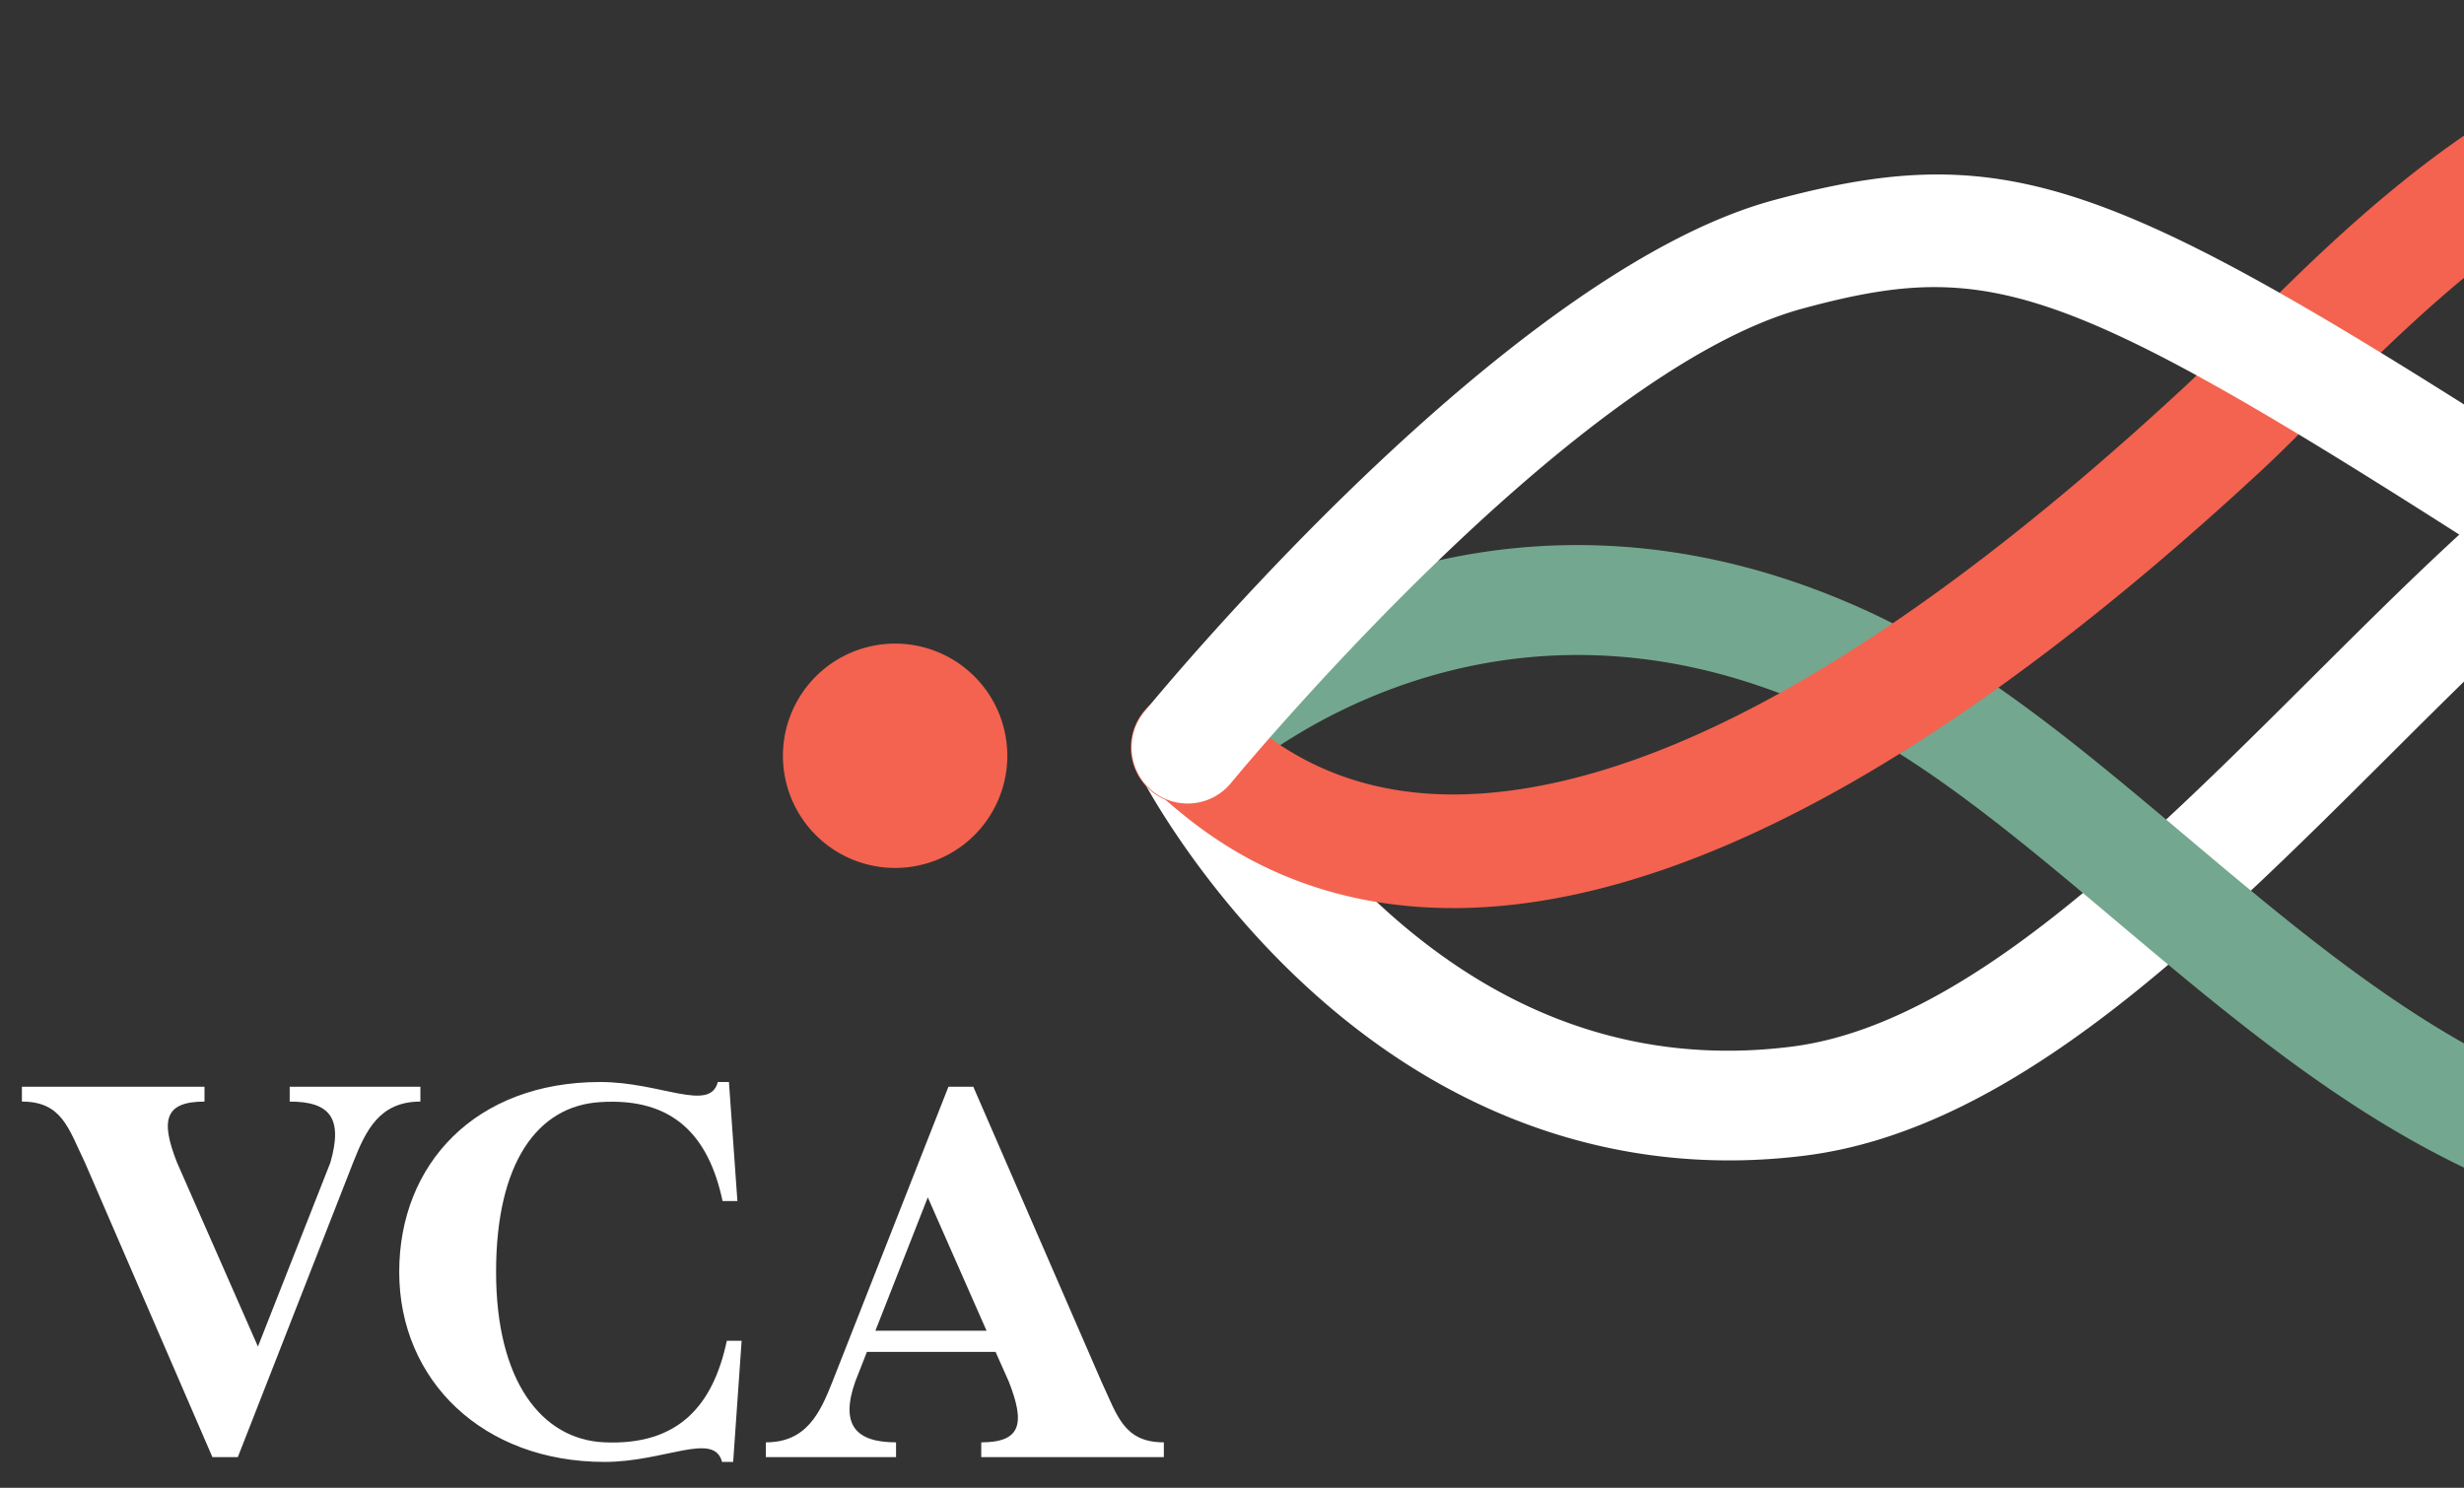
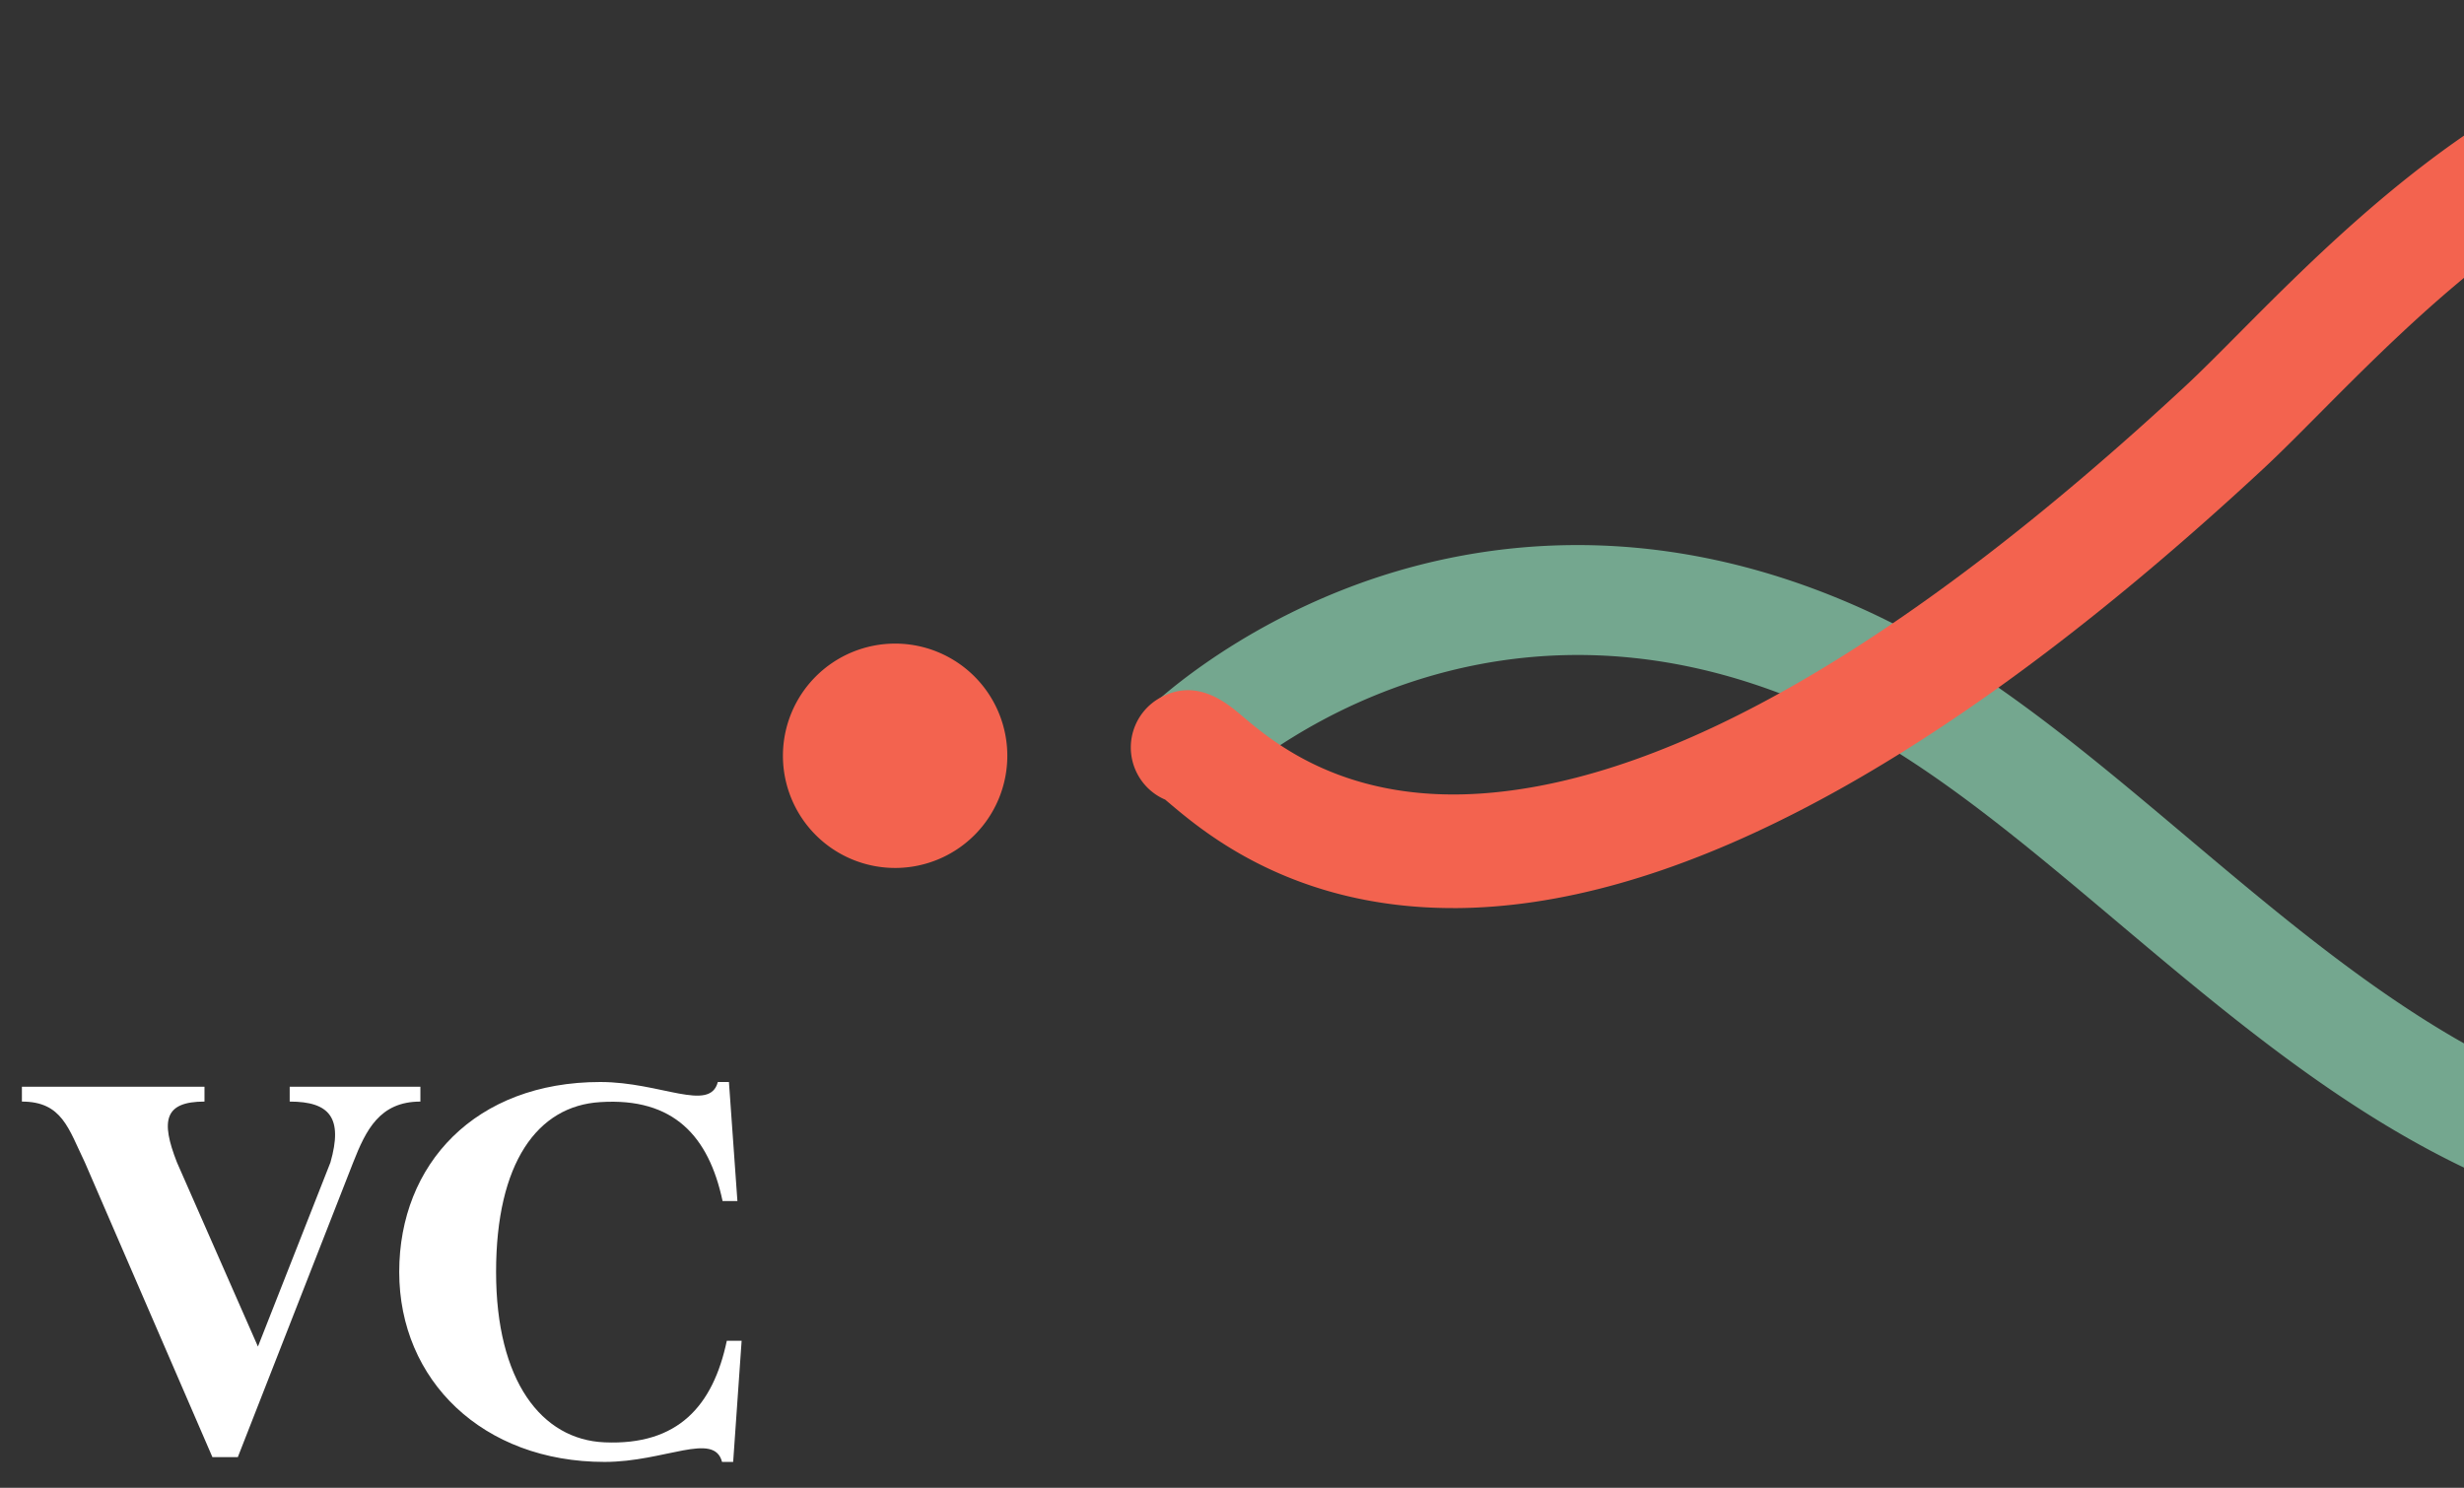
<svg xmlns="http://www.w3.org/2000/svg" width="563" height="340" viewBox="0 0 563 340">
  <rect x="0" y="0" width="563" height="340" fill="#333333" stroke="none" />
  <defs>
    <clipPath id="b">
      <rect width="563" height="340" />
    </clipPath>
  </defs>
  <g id="a" clip-path="url(#b)">
    <g transform="translate(-639.124 847.151)">
-       <path d="M1430.07-472.035c-35.323,0-68.649-13.781-97.266-40.414-24.642-22.932-37.105-47.3-37.621-48.323a12.539,12.539,0,0,1,5.538-16.85,12.539,12.539,0,0,1,16.849,5.537,168.647,168.647,0,0,0,32.892,41.8c27.921,25.728,59.5,36.581,93.873,32.261,39.239-4.933,79.737-45.283,118.9-84.3,34.35-34.221,66.793-66.545,98.989-75.21,41.549-11.188,84.286.124,123.568,32.711a237.831,237.831,0,0,1,46.243,51.788,12.542,12.542,0,0,1-4.049,17.268,12.543,12.543,0,0,1-17.263-4.035c-.594-.956-60.586-95.414-141.98-73.511-25.744,6.929-55.889,36.963-87.8,68.759-42.147,42-85.736,85.42-133.476,91.422a139.632,139.632,0,0,1-17.4,1.1" transform="translate(-395.894 -109.931)" fill="#fff" />
      <path d="M1662.169-378.251a124.026,124.026,0,0,1-15.481-.958c-51.547-6.481-90.434-39.25-128.04-70.94-23.258-19.6-45.227-38.113-68.325-48.527-79.076-35.653-134.637,17.195-135.188,17.732a12.541,12.541,0,0,1-17.736-.227,12.542,12.542,0,0,1,.227-17.735c.7-.684,17.517-16.883,45.926-27.677,26.213-9.962,67.805-17.174,117.077,5.04,26.283,11.849,49.549,31.455,74.183,52.214,34.815,29.34,70.818,59.678,115.005,65.233,84.591,10.654,166.286-90.442,167.1-91.465a12.547,12.547,0,0,1,17.623-2,12.54,12.54,0,0,1,2,17.615,359.222,359.222,0,0,1-56.6,54.545c-40.228,31.042-80.6,47.145-117.772,47.146" transform="translate(-395.899 -186.443)" fill="#74a78f" />
      <path d="M1366.331-639.629c-36.464,0-56.862-17.256-64.917-24.07-.305-.256-.582-.5-.84-.712a12.9,12.9,0,0,1-6.328-5.82,12.974,12.974,0,0,1,5.347-17.557c8.3-4.424,14.988,1.232,18.584,4.272,7.094,6,23.68,20.057,55.345,17.652,43.253-3.287,97.1-34.561,160.037-92.953,3.482-3.231,7.516-7.291,12.186-11.991,30.031-30.224,80.288-80.806,143.012-69.8,54.435,9.553,103.195,62.213,149.058,160.987a12.98,12.98,0,0,1-6.3,17.237,12.979,12.979,0,0,1-17.24-6.306c-41.44-89.245-85.177-138.486-130.005-146.352-49.346-8.667-91.935,34.182-120.106,62.534-4.87,4.9-9.075,9.135-12.948,12.725-67.348,62.483-126.472,96.063-175.72,99.806q-4.743.359-9.161.353m-55.064-24.985-.012.007.012-.007m.031-.013-.023.01.023-.01m.3-.148c-.1.051-.2.1-.3.147.1-.047.2-.1.3-.147m.023-.012a.077.077,0,0,0-.02.011.057.057,0,0,1,.02-.011m.023-.012a.1.1,0,0,0-.02.01.1.1,0,0,1,.02-.01m.024-.012a.1.1,0,0,0-.02.01.1.1,0,0,1,.02-.01m.023-.012-.02.009.02-.009m.024-.012-.02.009.02-.009m.02-.012a.056.056,0,0,1-.016.008.056.056,0,0,0,.016-.008m.023-.012-.012.007.012-.007m.023-.012-.012.007.012-.007" transform="translate(-395.215 0)" fill="#f3634f" />
      <path d="M1089.12-452.917a25.636,25.636,0,0,1,25.634-25.635,25.633,25.633,0,0,1,25.635,25.635,25.633,25.633,0,0,1-25.635,25.635,25.636,25.636,0,0,1-25.634-25.635" transform="translate(-271.104 -221.517)" fill="#f3634f" />
-       <path d="M1778.015-594.926c-32.661,0-74.508-6.226-112.32-30.862l-10.232-6.667c-145.189-94.621-160.021-103-208.871-89.853-53.2,14.321-129.951,107.509-130.721,108.448a12.819,12.819,0,0,1-18.037,1.8,12.821,12.821,0,0,1-1.806-18.034c3.353-4.1,82.766-100.511,143.9-116.97,61.309-16.5,83.72-1.9,229.534,93.131l10.228,6.664c65.132,42.435,147.988,21.3,148.816,21.081a12.819,12.819,0,0,1,15.661,9.11,12.81,12.81,0,0,1-9.079,15.664c-1.892.5-25.072,6.485-57.069,6.485" transform="translate(-395.469 -54.36)" fill="#fff" />
      <path d="M735.179-219.366v3.386c-9.311,0-12.455,6.53-15.357,13.906L693.461-134.72h-5.8l-29.143-67.354c-3.748-7.739-5.2-13.906-14.39-13.906v-3.386h41.719v3.386c-9.19,0-10.037,4.353-6.288,13.906l18.5,42.081,16.566-42.081c2.9-10.158-.121-13.906-9.311-13.906v-3.386Z" transform="translate(0 -379.428)" fill="#fff" />
      <path d="M942.965-163.019l-1.935,27.691h-2.54c-1.813-7.013-13.058,0-26.844,0-27.812,0-46.918-18.622-46.918-43.411,0-24.669,17.413-43.412,45.951-43.412,13.784,0,25.032,7.013,26.846,0h2.54L942-194.943h-3.388c-3.142-14.752-11.123-23.7-27.932-22.613-14.39.847-23.822,13.906-23.822,38.817s10.4,38.333,24.789,38.937c16.807.726,24.788-8.344,27.934-23.217Z" transform="translate(-134.386 -377.731)" fill="#fff" />
-       <path d="M1128.357-134.72v-3.386c9.188,0,10.036-4.353,6.285-13.906l-3.021-6.772h-29.386s-1.208,3.023-2.658,6.772c-3.506,9.916.121,13.906,9.31,13.906v3.386H1079.14v-3.386c9.188,0,12.335-6.53,15.234-13.906l26.483-67.354h5.683l29.265,67.354c3.627,7.739,5.077,13.906,14.269,13.906v3.386Zm1.208-28.9-13.421-30.473-11.971,30.473Z" transform="translate(-265.026 -379.428)" fill="#fff" />
    </g>
  </g>
</svg>